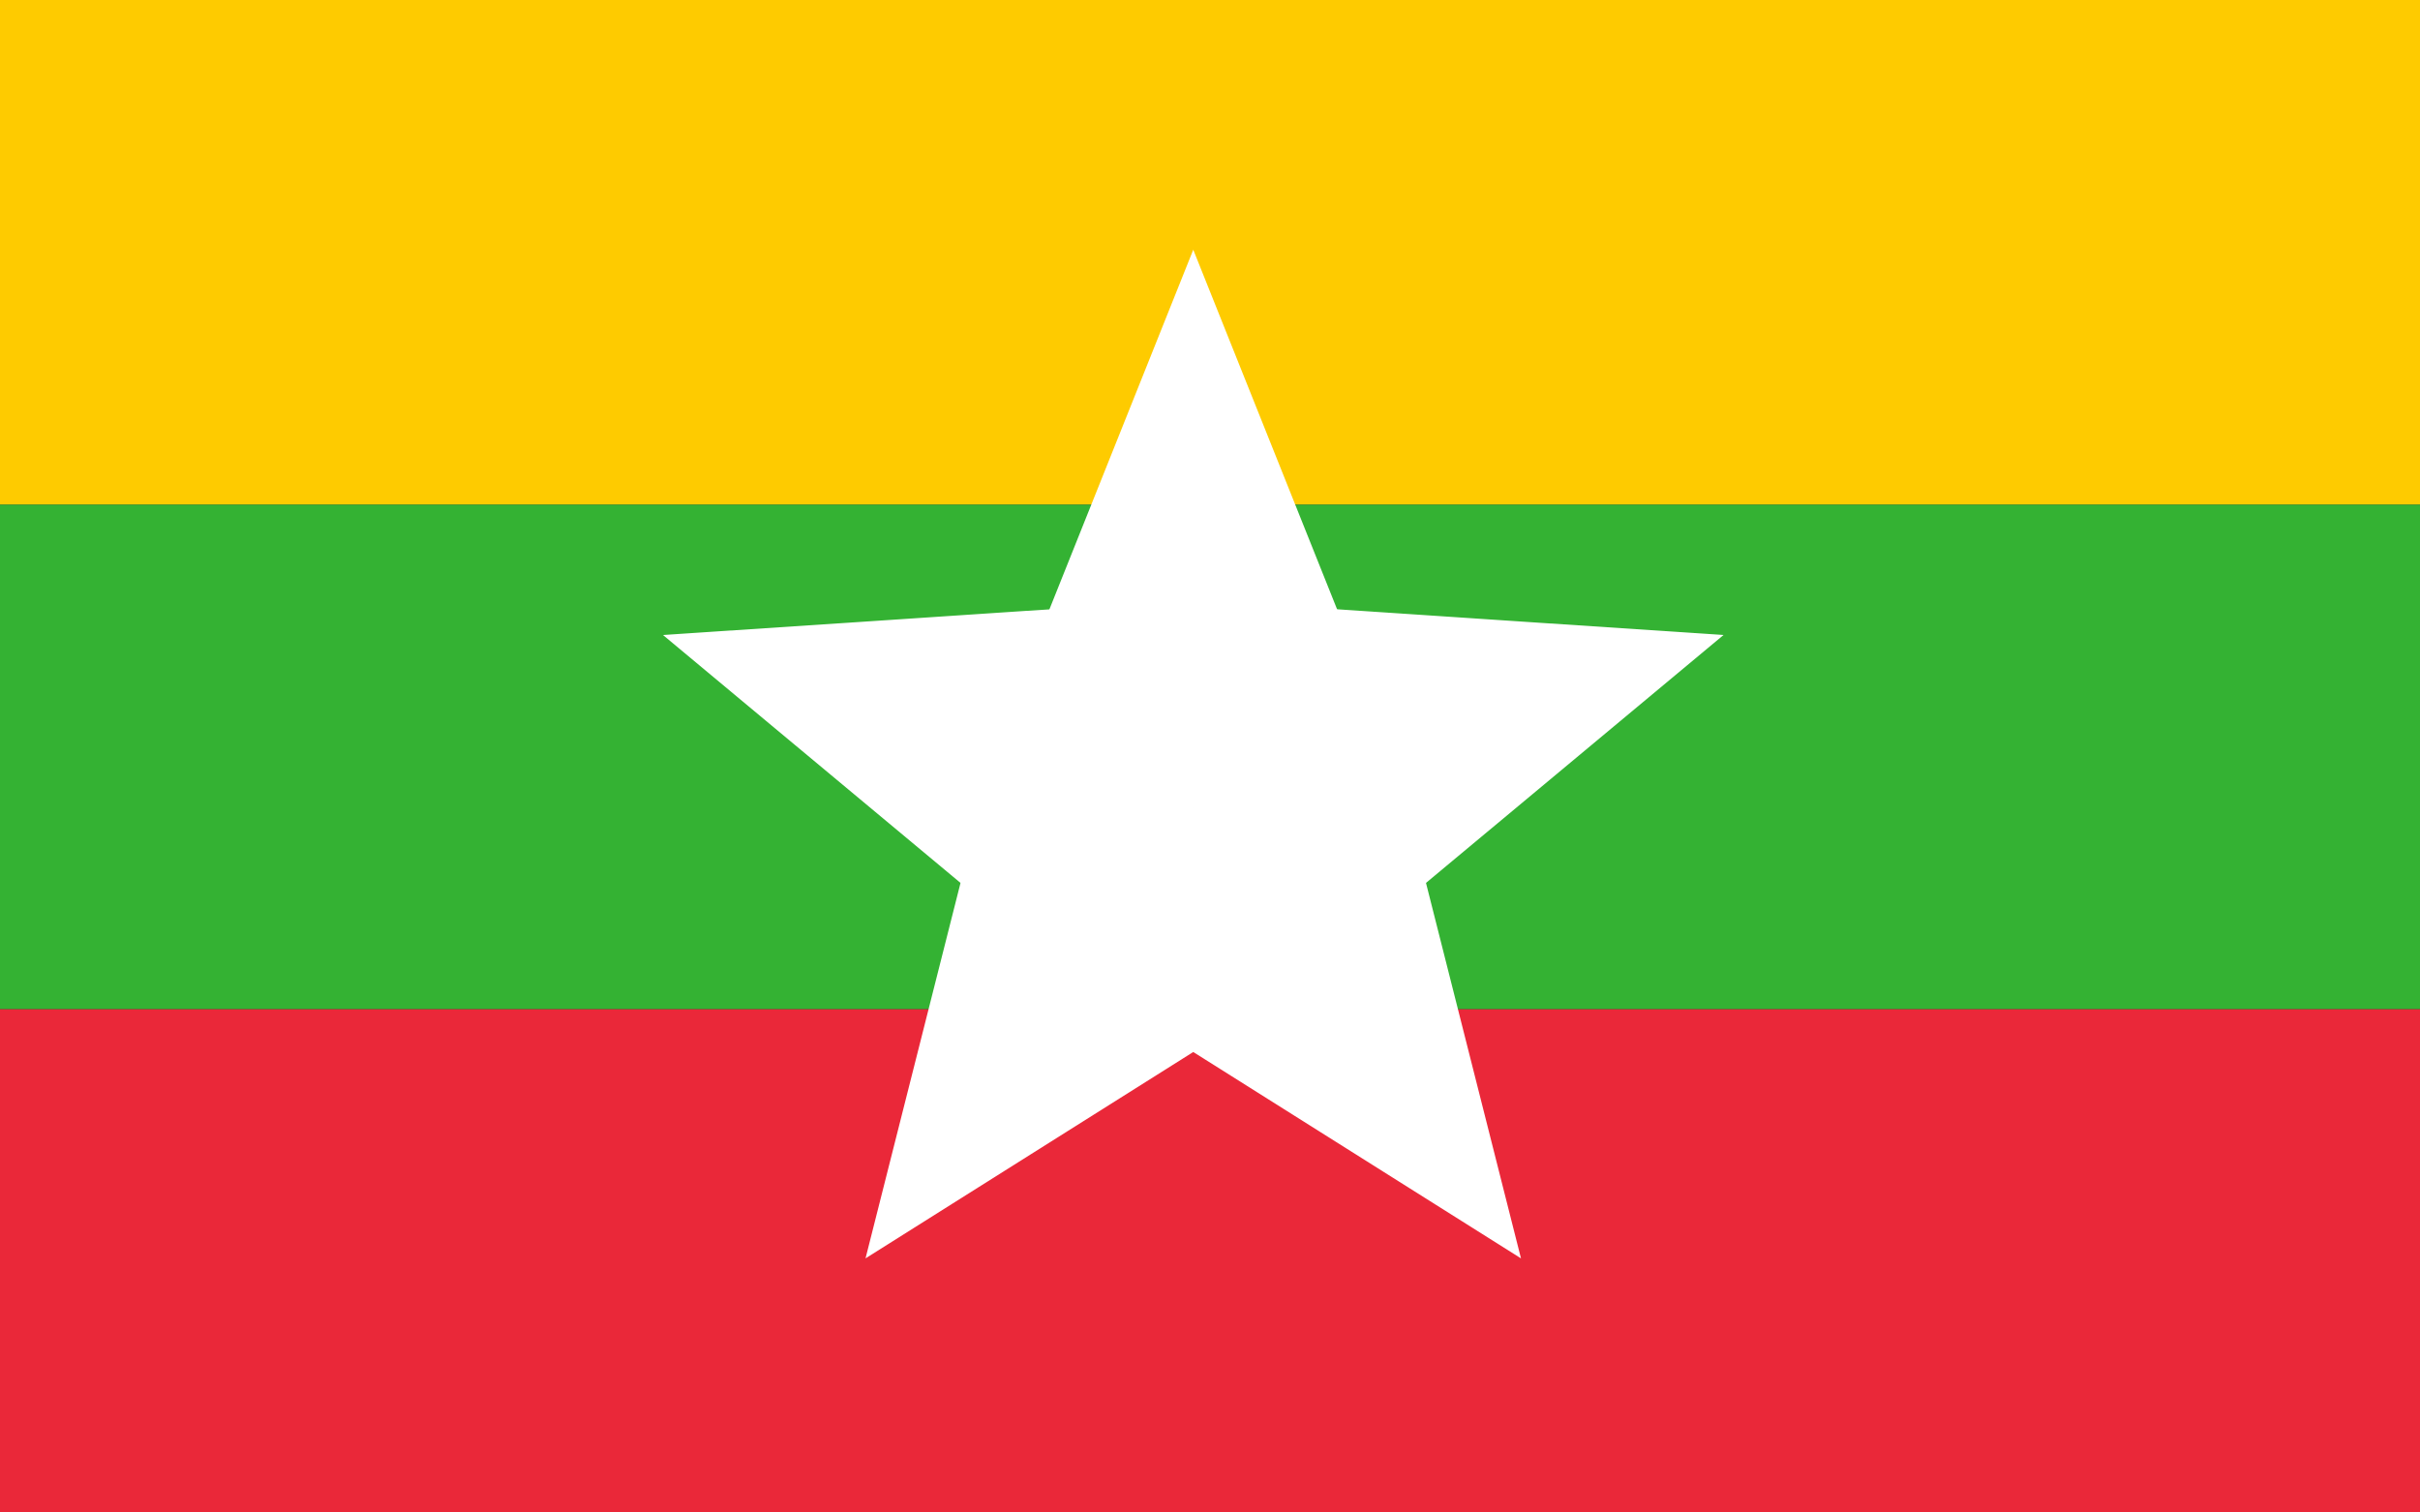
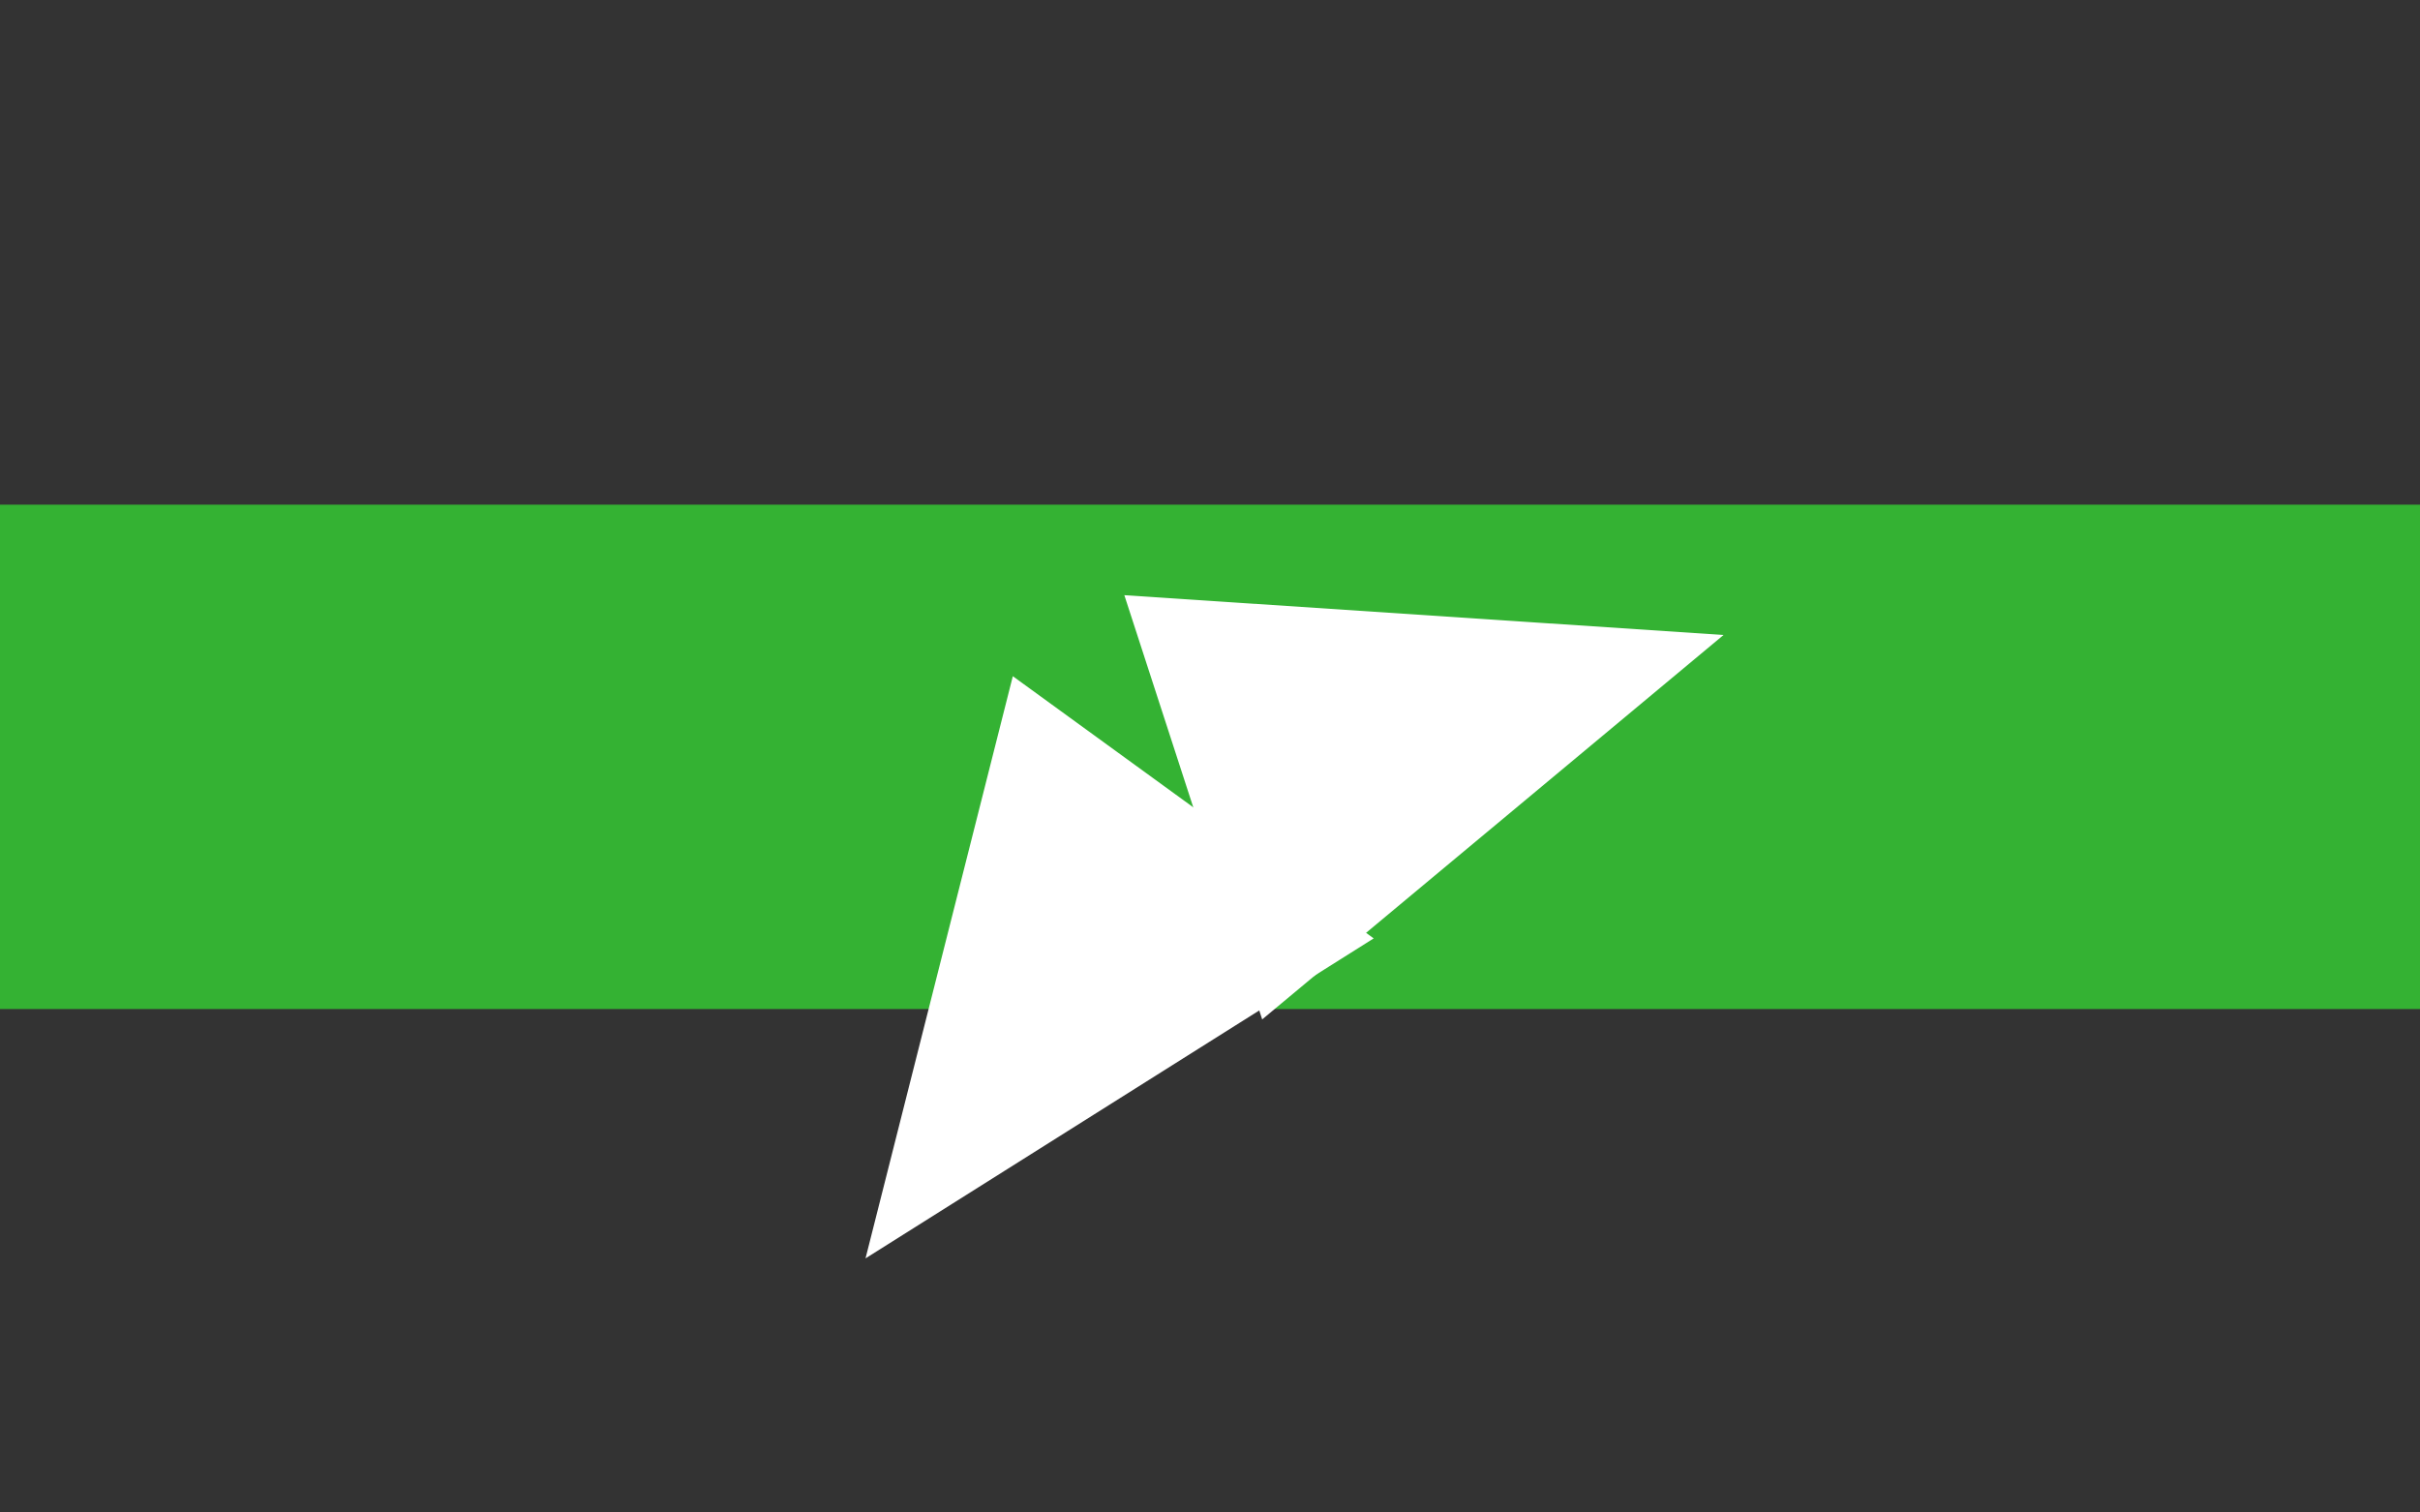
<svg xmlns="http://www.w3.org/2000/svg" id="Layer_1" data-name="Layer 1" version="1.1" viewBox="0 0 800 500">
  <rect x="0" y="0" width="800" height="500" fill="#333333" stroke="none" />
  <defs>
    <style>
      .cls-1 {
        fill: #ea2839;
      }

      .cls-1, .cls-2, .cls-3, .cls-4 {
        stroke-width: 0px;
      }

      .cls-2 {
        fill: #fecb00;
      }

      .cls-3 {
        fill: #34b233;
      }

      .cls-4 {
        fill: #fff;
      }
    </style>
  </defs>
-   <path class="cls-2" d="M0,0h802v166.837H0V0Z" />
-   <path class="cls-1" d="M0,333.57h802v166.733H0v-166.733Z" />
  <path class="cls-3" d="M0,166.837h802v166.733H0v-166.733Z" />
  <g id="b">
    <path id="a" class="cls-4" d="M286.123,415.997l48.694-192.458,119.296,86.674-167.991,105.784Z" />
-     <path id="a-2" data-name="a" class="cls-4" d="M219.164,209.918l198.085-13.162-45.567,140.241-152.518-127.08Z" />
-     <path id="a-3" data-name="a" class="cls-4" d="M394.466,82.554l73.729,184.323h-147.458l73.729-184.323Z" />
    <path id="a-4" data-name="a" class="cls-4" d="M569.767,209.918l-152.518,127.08-45.567-140.241,198.085,13.162Z" />
-     <path id="a-5" data-name="a" class="cls-4" d="M502.808,415.997l-167.991-105.784,119.296-86.674,48.694,192.458Z" />
  </g>
</svg>